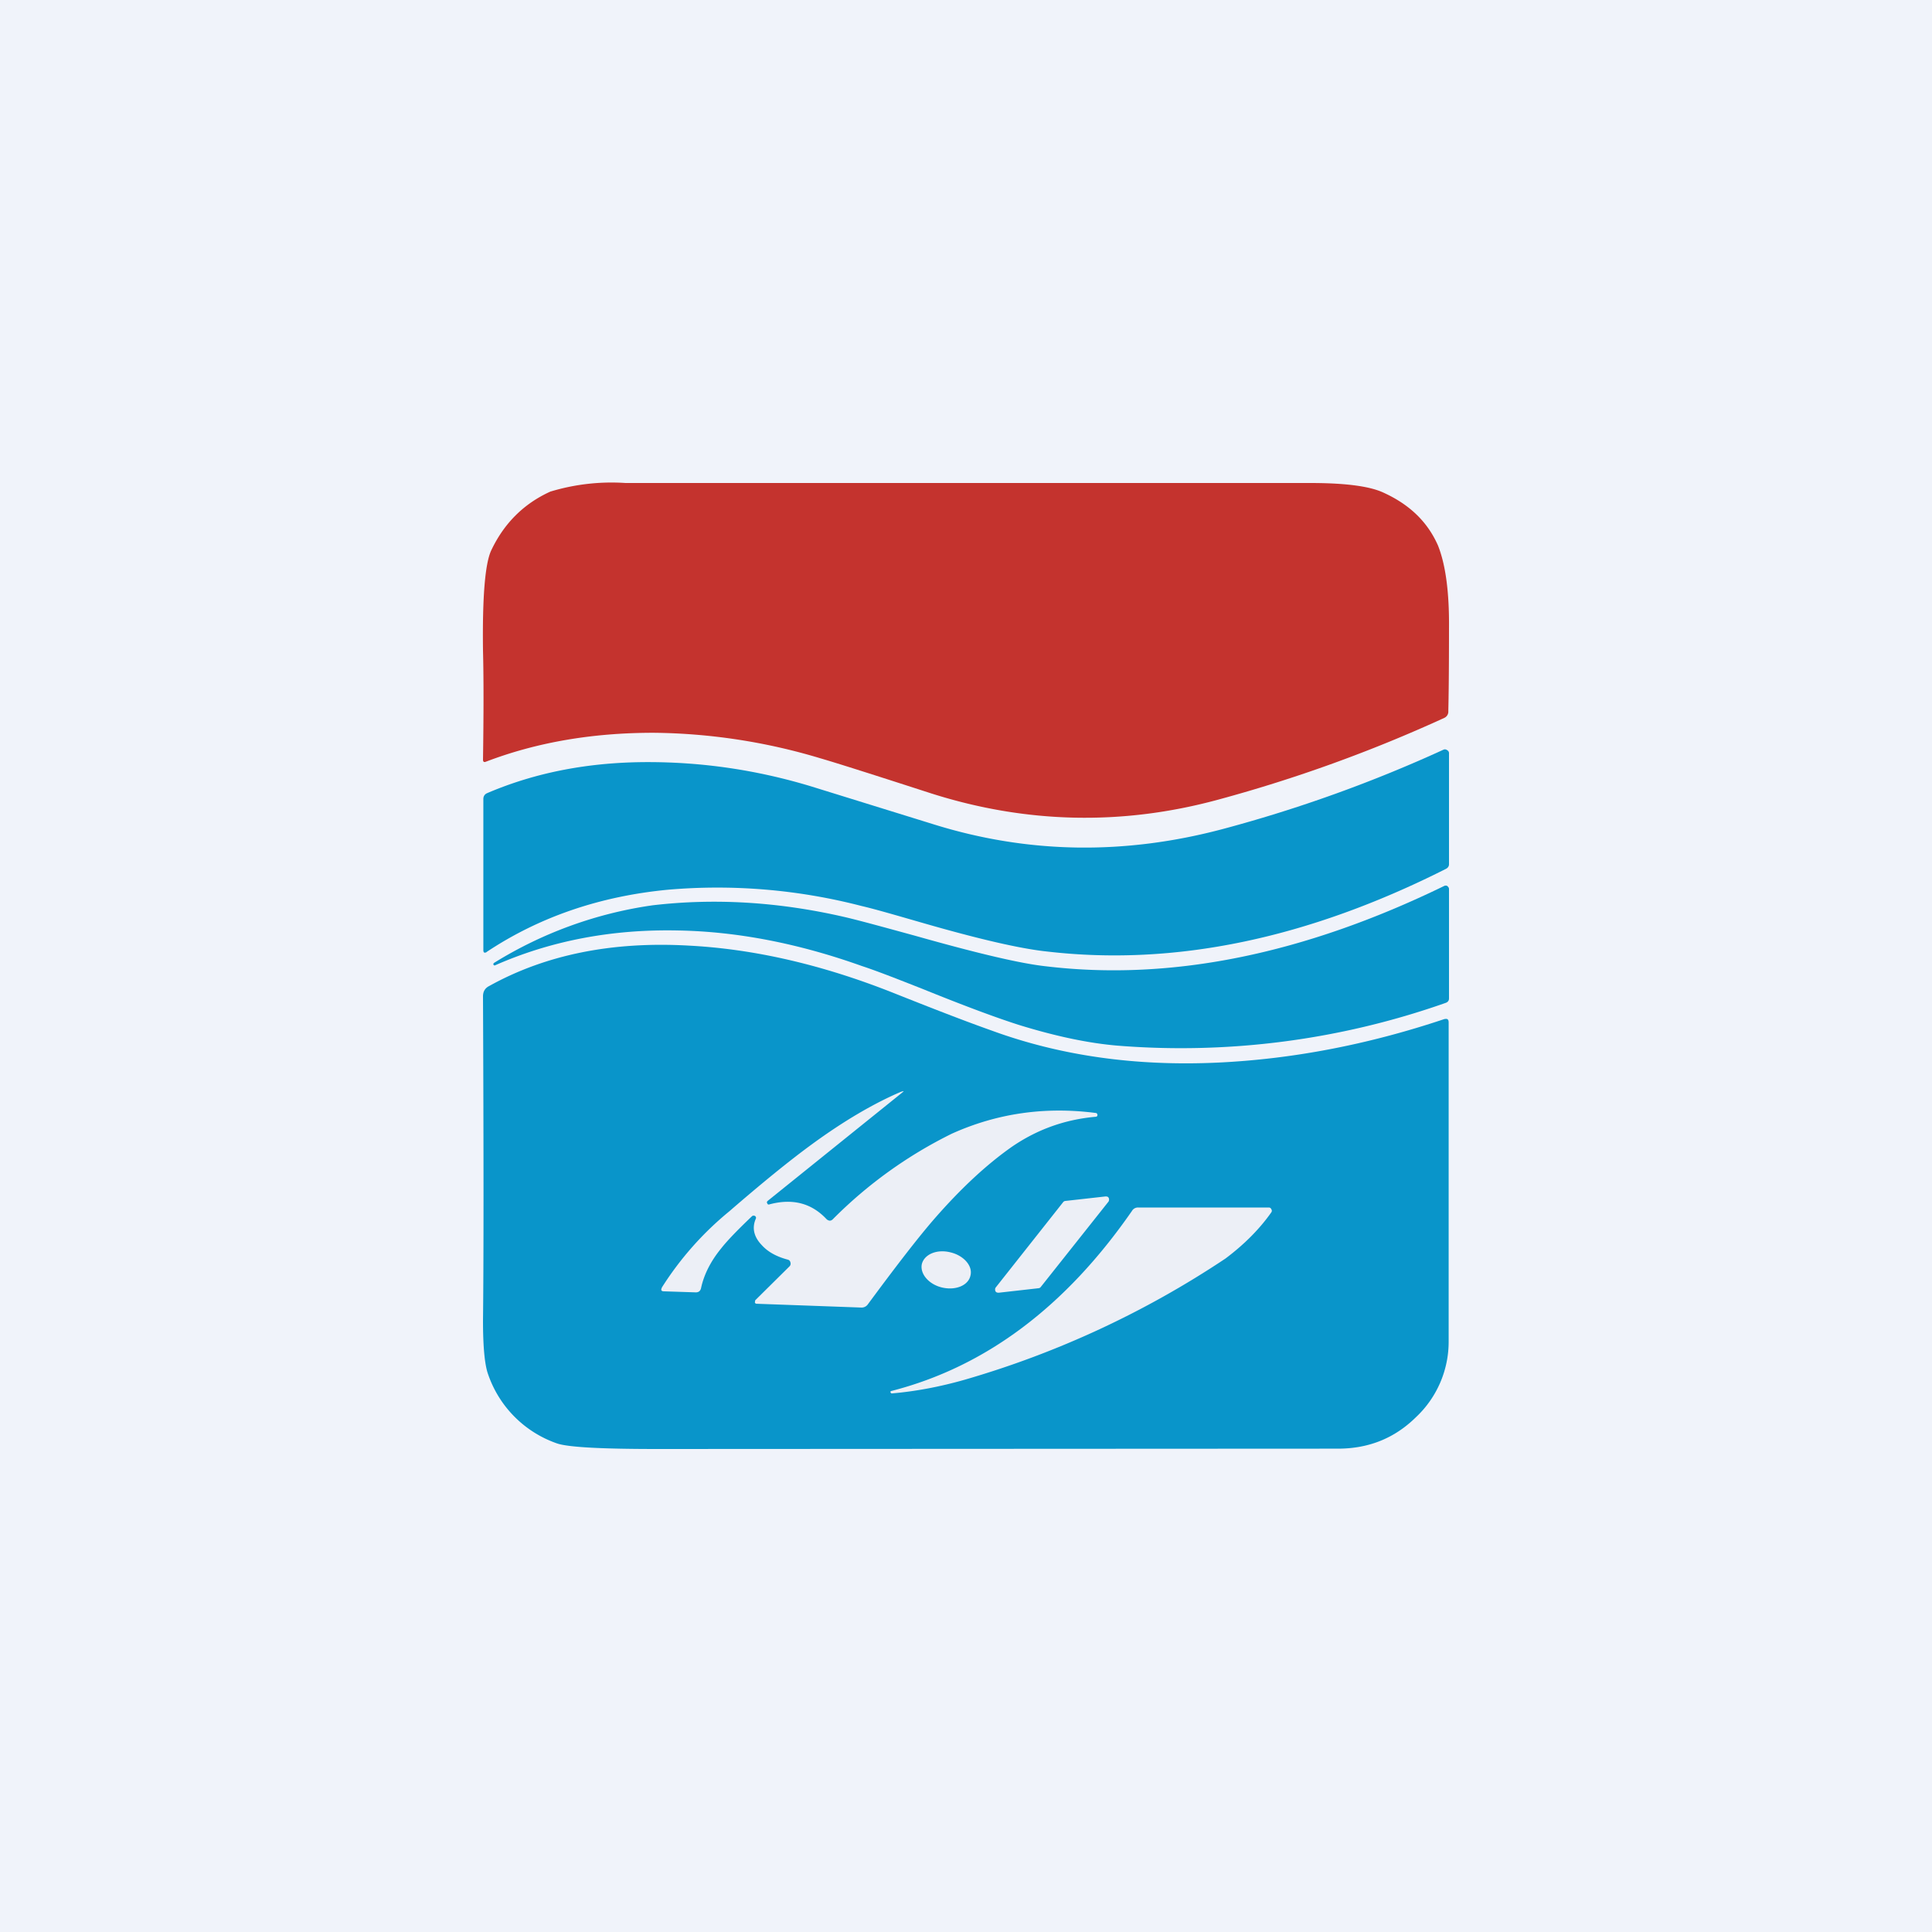
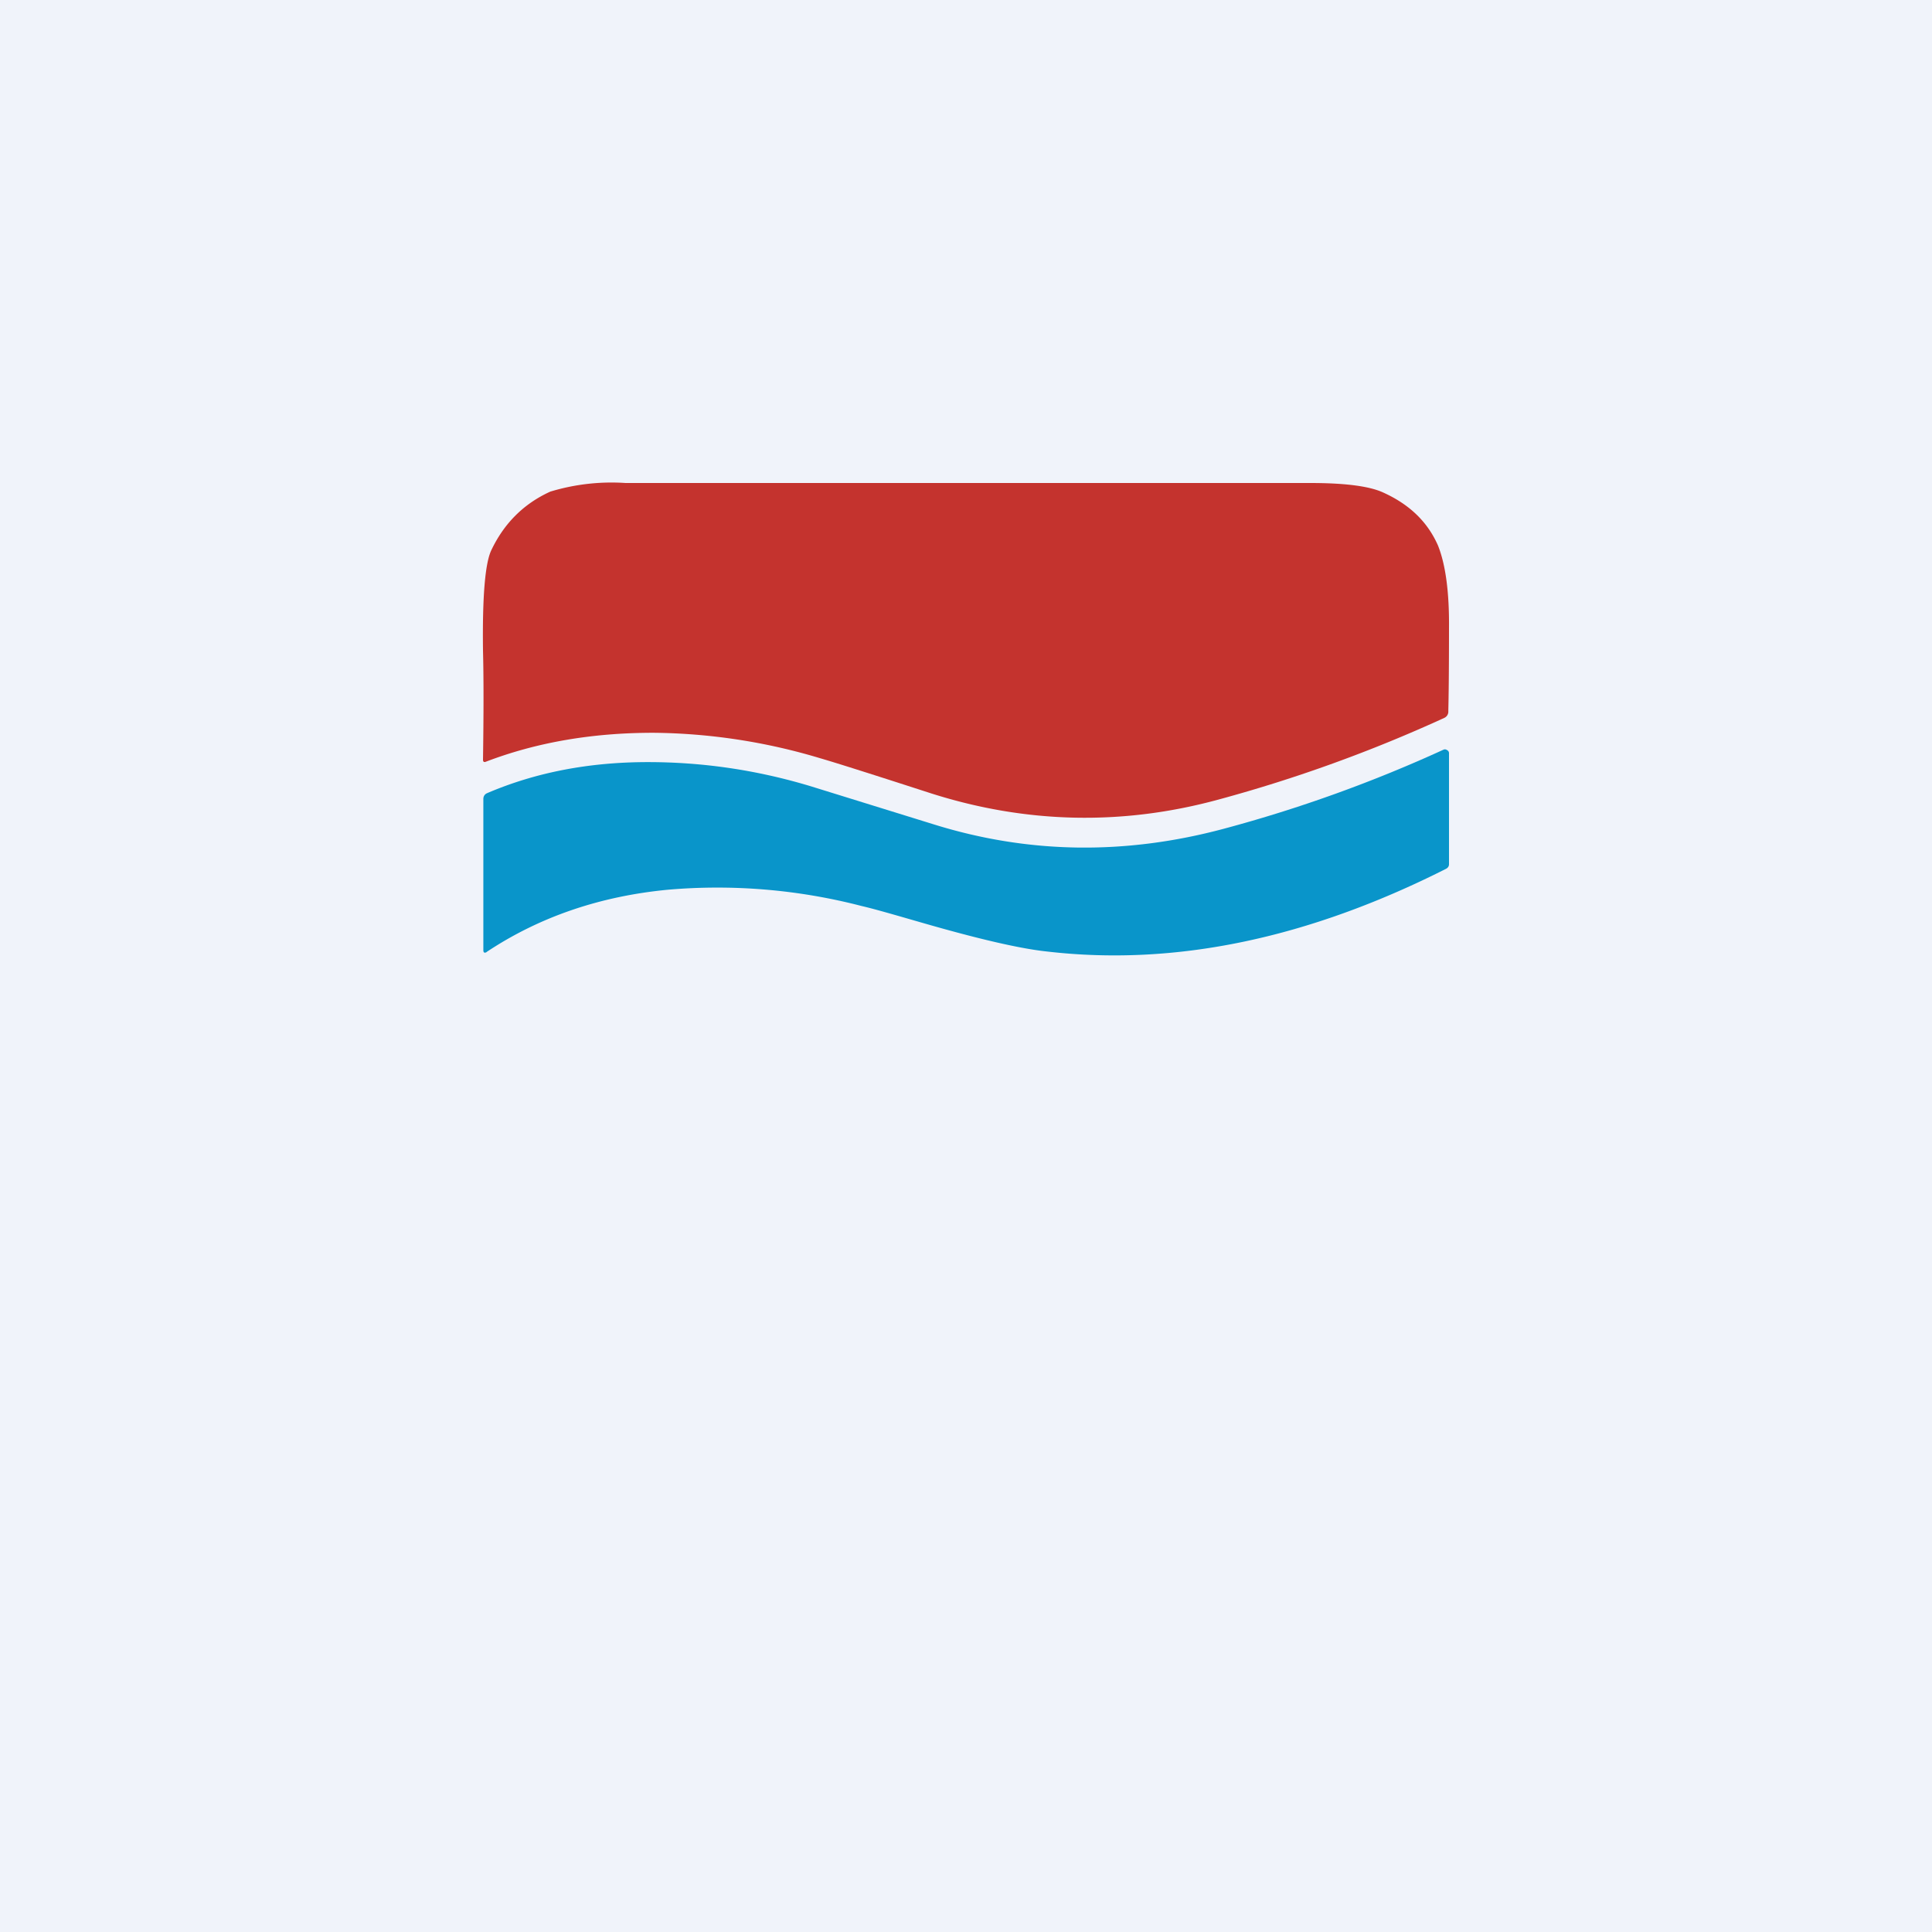
<svg xmlns="http://www.w3.org/2000/svg" width="56" height="56" viewBox="0 0 56 56">
  <path fill="#F0F3FA" d="M0 0h56v56H0z" />
  <path d="M14.08 22.08c-.05.02-.08 0-.08-.06.02-1.34.02-2.4 0-3.16-.02-1.56.06-2.53.24-2.91.37-.78.94-1.35 1.71-1.7a6.1 6.1 0 0 1 2.18-.25h19.85c1 0 1.7.09 2.1.27.78.35 1.3.86 1.6 1.54.22.55.33 1.35.32 2.4 0 1.23-.01 2.03-.02 2.4a.2.2 0 0 1-.12.2 42.2 42.2 0 0 1-6.52 2.36c-2.81.77-5.6.7-8.34-.17-1.7-.55-2.77-.89-3.22-1.02a17.28 17.28 0 0 0-4.84-.74c-1.75 0-3.37.27-4.86.84Z" fill="#C4332E" />
  <path d="M14.1 27.6c-.06.03-.09.01-.09-.06v-4.38c0-.08.04-.14.11-.17 1.4-.6 2.95-.9 4.66-.9 1.56 0 3.13.22 4.72.7l3.55 1.1c2.75.86 5.56.9 8.43.13a40.38 40.38 0 0 0 6.36-2.29.1.1 0 0 1 .1.01.1.1 0 0 1 .06.1v3.21c0 .06-.03.1-.08.13-4.02 2.03-7.87 2.83-11.57 2.4-.77-.08-1.98-.36-3.61-.83-.8-.23-1.38-.4-1.77-.49a16.64 16.64 0 0 0-5.62-.47c-1.97.19-3.72.79-5.24 1.8Z" fill="#0995CA" />
-   <path d="M14.35 27.98c-.02.01-.03 0-.04-.01-.02-.02-.01-.04.01-.06a11.9 11.9 0 0 1 4.6-1.67c1.8-.21 3.65-.1 5.56.34.43.1 1.12.29 2.07.55 1.77.5 3.03.8 3.78.88 3.62.43 7.46-.35 11.53-2.33a.1.1 0 0 1 .09 0c.03.03.05.05.05.09v3.17c0 .07-.04.11-.1.13a23.06 23.06 0 0 1-9.49 1.24c-.85-.07-1.8-.27-2.87-.6-.63-.2-1.55-.54-2.76-1.03-.81-.32-1.4-.55-1.8-.68-1.82-.65-3.6-1-5.33-1.03-1.92-.04-3.69.3-5.3 1.01Z" fill="#0995CA" />
-   <path d="M41.86 29.54c.09-.02.13 0 .13.1v9.24a3 3 0 0 1-.95 2.2c-.62.61-1.37.91-2.26.91L19.05 42c-1.6 0-2.57-.05-2.9-.16a3.23 3.23 0 0 1-2-2c-.1-.27-.15-.8-.15-1.56.02-1.68.02-4.81 0-9.4 0-.14.06-.24.18-.3 1.62-.9 3.55-1.3 5.8-1.17 1.9.1 3.87.56 5.89 1.36 1.13.45 2.08.82 2.87 1.1 1.99.73 4.17 1.04 6.56.93 2.13-.1 4.32-.51 6.56-1.26Z" fill="#0995CA" />
-   <path d="M26.14 31.64c.06-.02.07-.02.01.03l-3.9 3.14c-.02.02-.03.04-.01.07.01.03.03.04.06.03.67-.18 1.22-.04 1.66.43.06.05.12.06.18 0a12.88 12.88 0 0 1 3.45-2.48c1.31-.59 2.7-.79 4.17-.6.03 0 .05.03.05.06s-.02.05-.05.05c-.9.08-1.7.37-2.43.87-.74.52-1.48 1.21-2.24 2.08-.47.54-1.11 1.37-1.93 2.48a.22.22 0 0 1-.2.1l-3.03-.11a.05.05 0 0 1-.05-.04l.01-.06.99-.98a.11.11 0 0 0 .03-.12.1.1 0 0 0-.08-.08c-.3-.08-.56-.21-.75-.42-.23-.24-.29-.5-.17-.77.01-.03 0-.05-.02-.07-.03-.02-.06-.02-.09 0-.42.4-.72.71-.9.94-.31.38-.5.77-.58 1.15-.02.08-.07.12-.15.12l-.92-.03c-.09 0-.1-.04-.06-.12a9.23 9.23 0 0 1 1.95-2.2c.97-.84 1.76-1.48 2.39-1.94.93-.68 1.8-1.19 2.6-1.53ZM30.1 37.34l-1.15.13c-.05 0-.08-.01-.1-.05-.01-.04-.01-.07.01-.1l1.96-2.48a.09.09 0 0 1 .06-.03l1.16-.13c.04 0 .08 0 .1.05.01.03.01.07-.01.1l-1.96 2.47a.09.09 0 0 1-.07.04Z" fill="#ECEFF6" />
-   <path d="M25.83 40.32c2.74-.7 5.06-2.45 6.98-5.22a.2.2 0 0 1 .18-.1h3.79c.03 0 .06.02.07.05.02.03.02.06 0 .09-.33.47-.77.92-1.33 1.34a27.28 27.28 0 0 1-7.55 3.51c-.7.2-1.42.34-2.13.4l-.03-.03c0-.02 0-.03.02-.04ZM27.55 36.3c-.4-.1-.76.06-.83.34-.06.28.2.59.59.68.39.09.76-.06.82-.35.07-.28-.2-.58-.58-.67Z" fill="#ECEFF6" />
</svg>